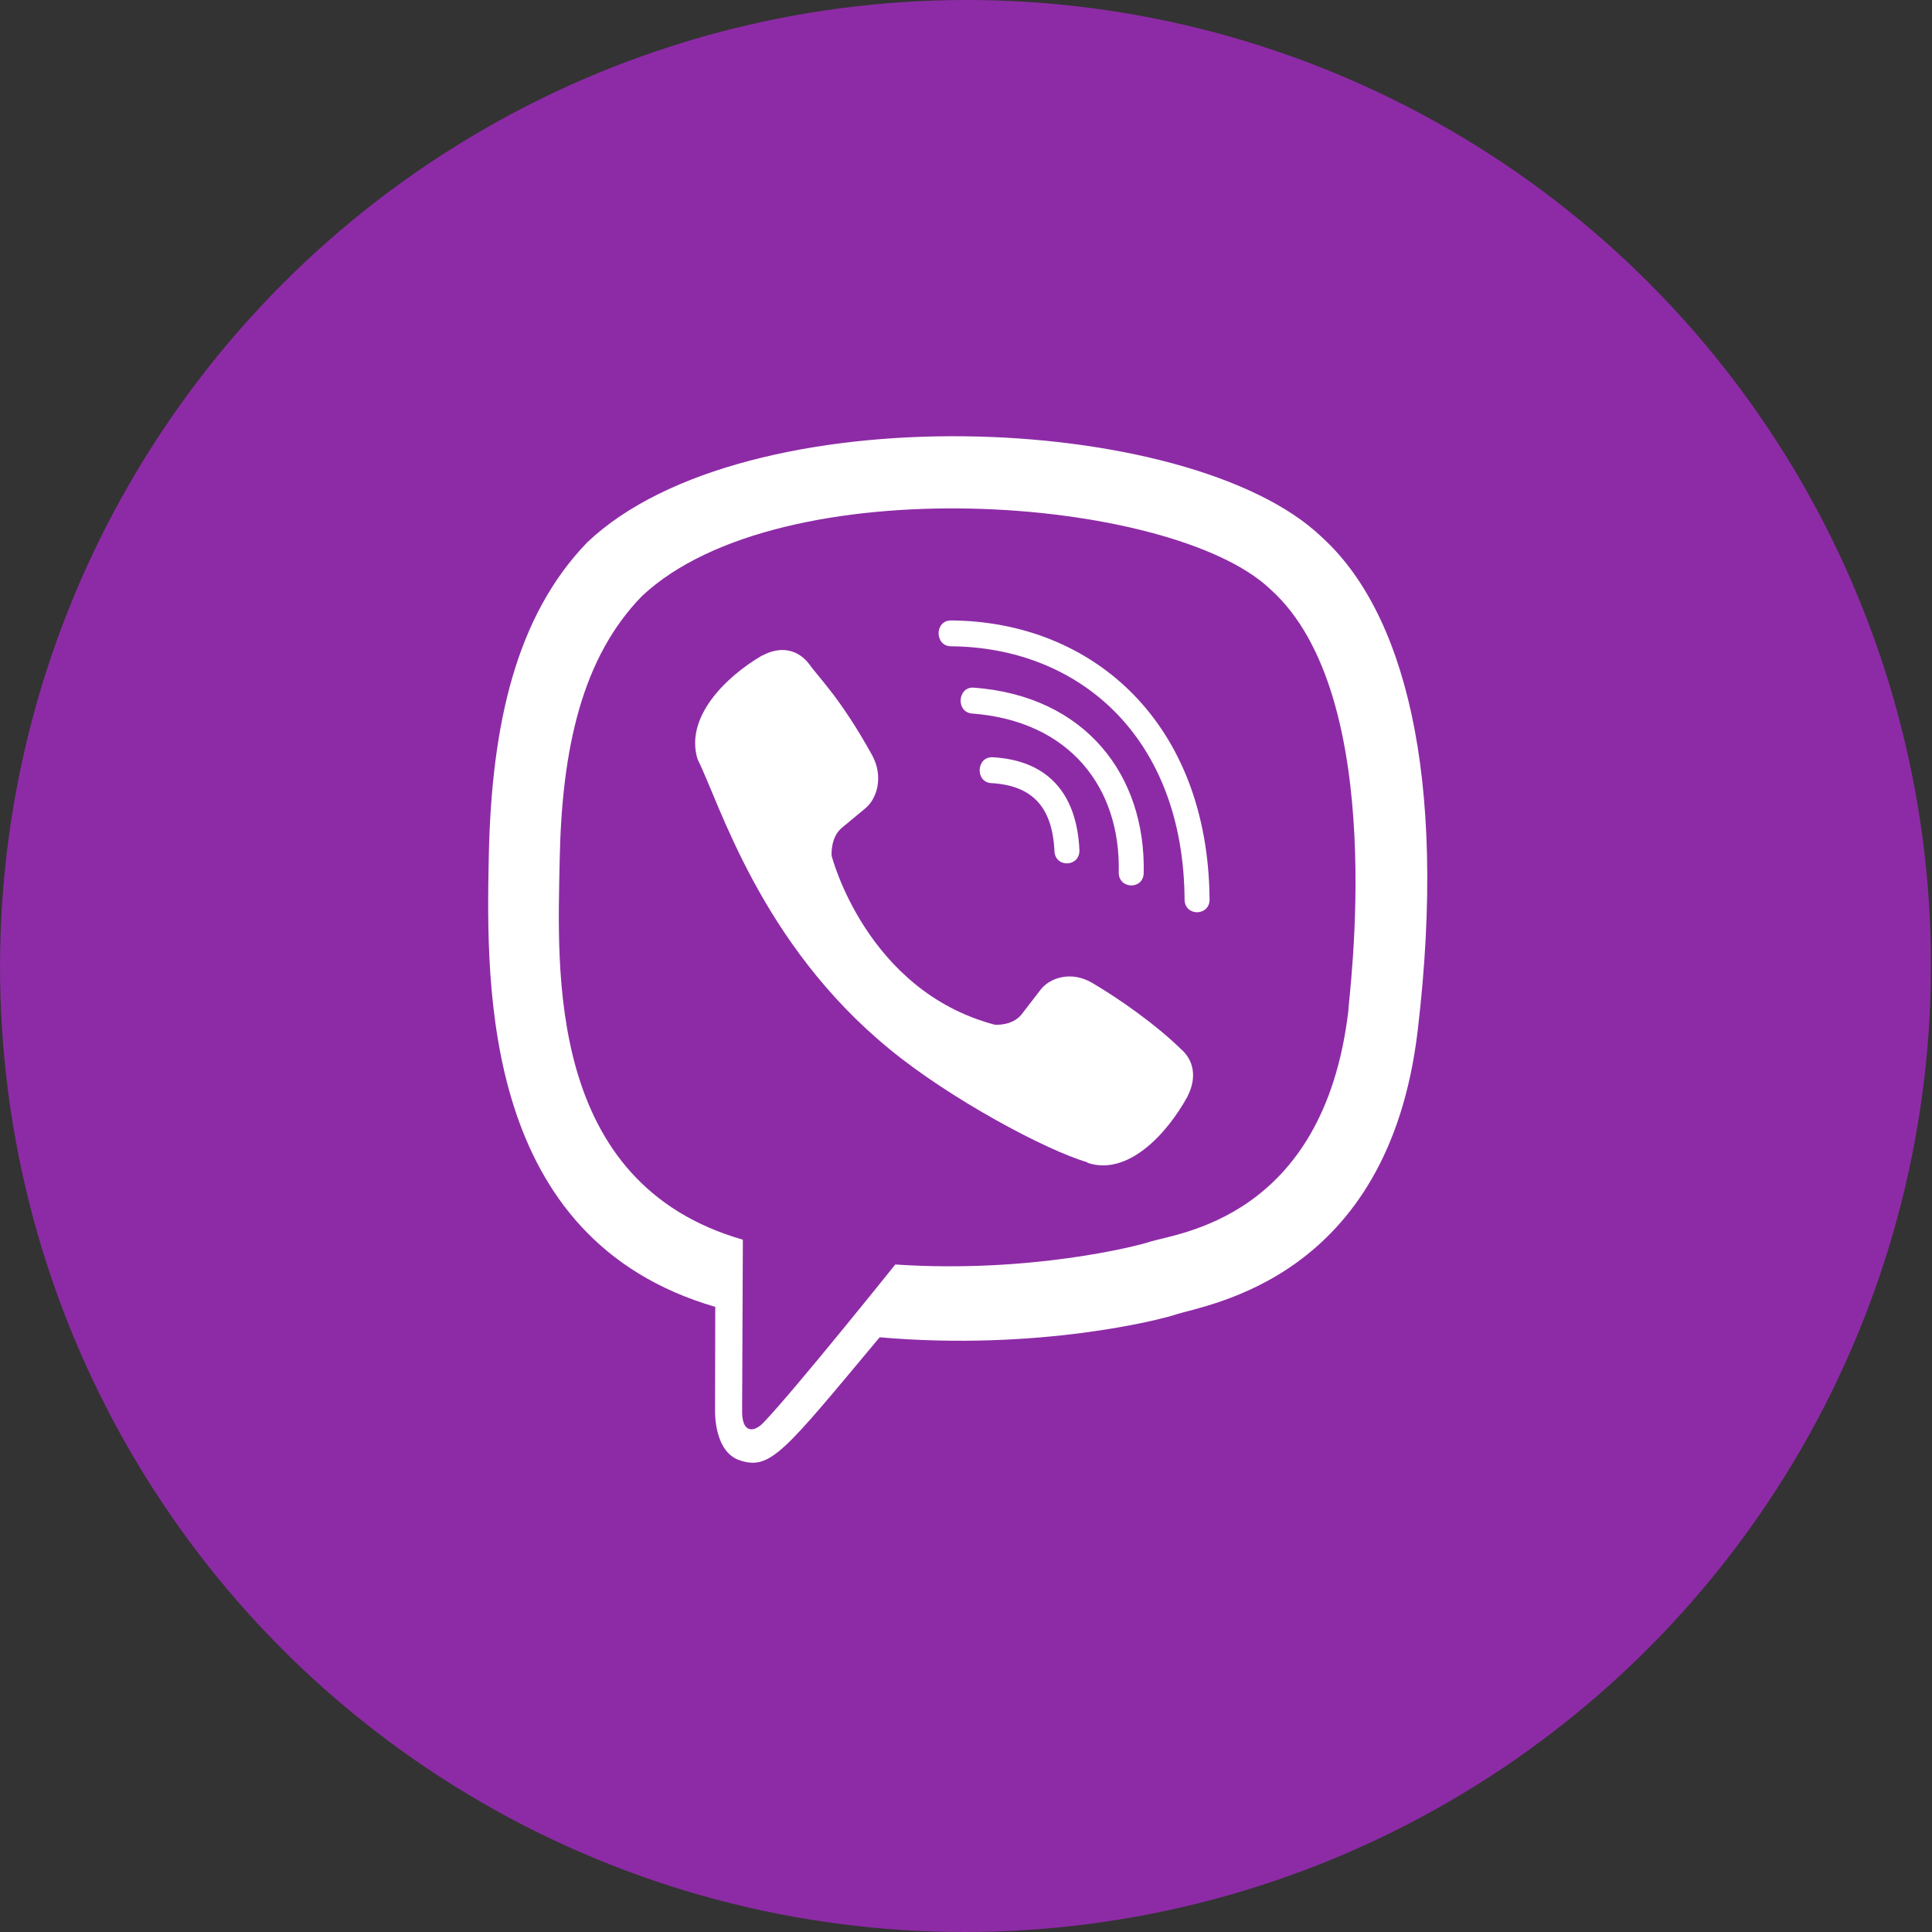
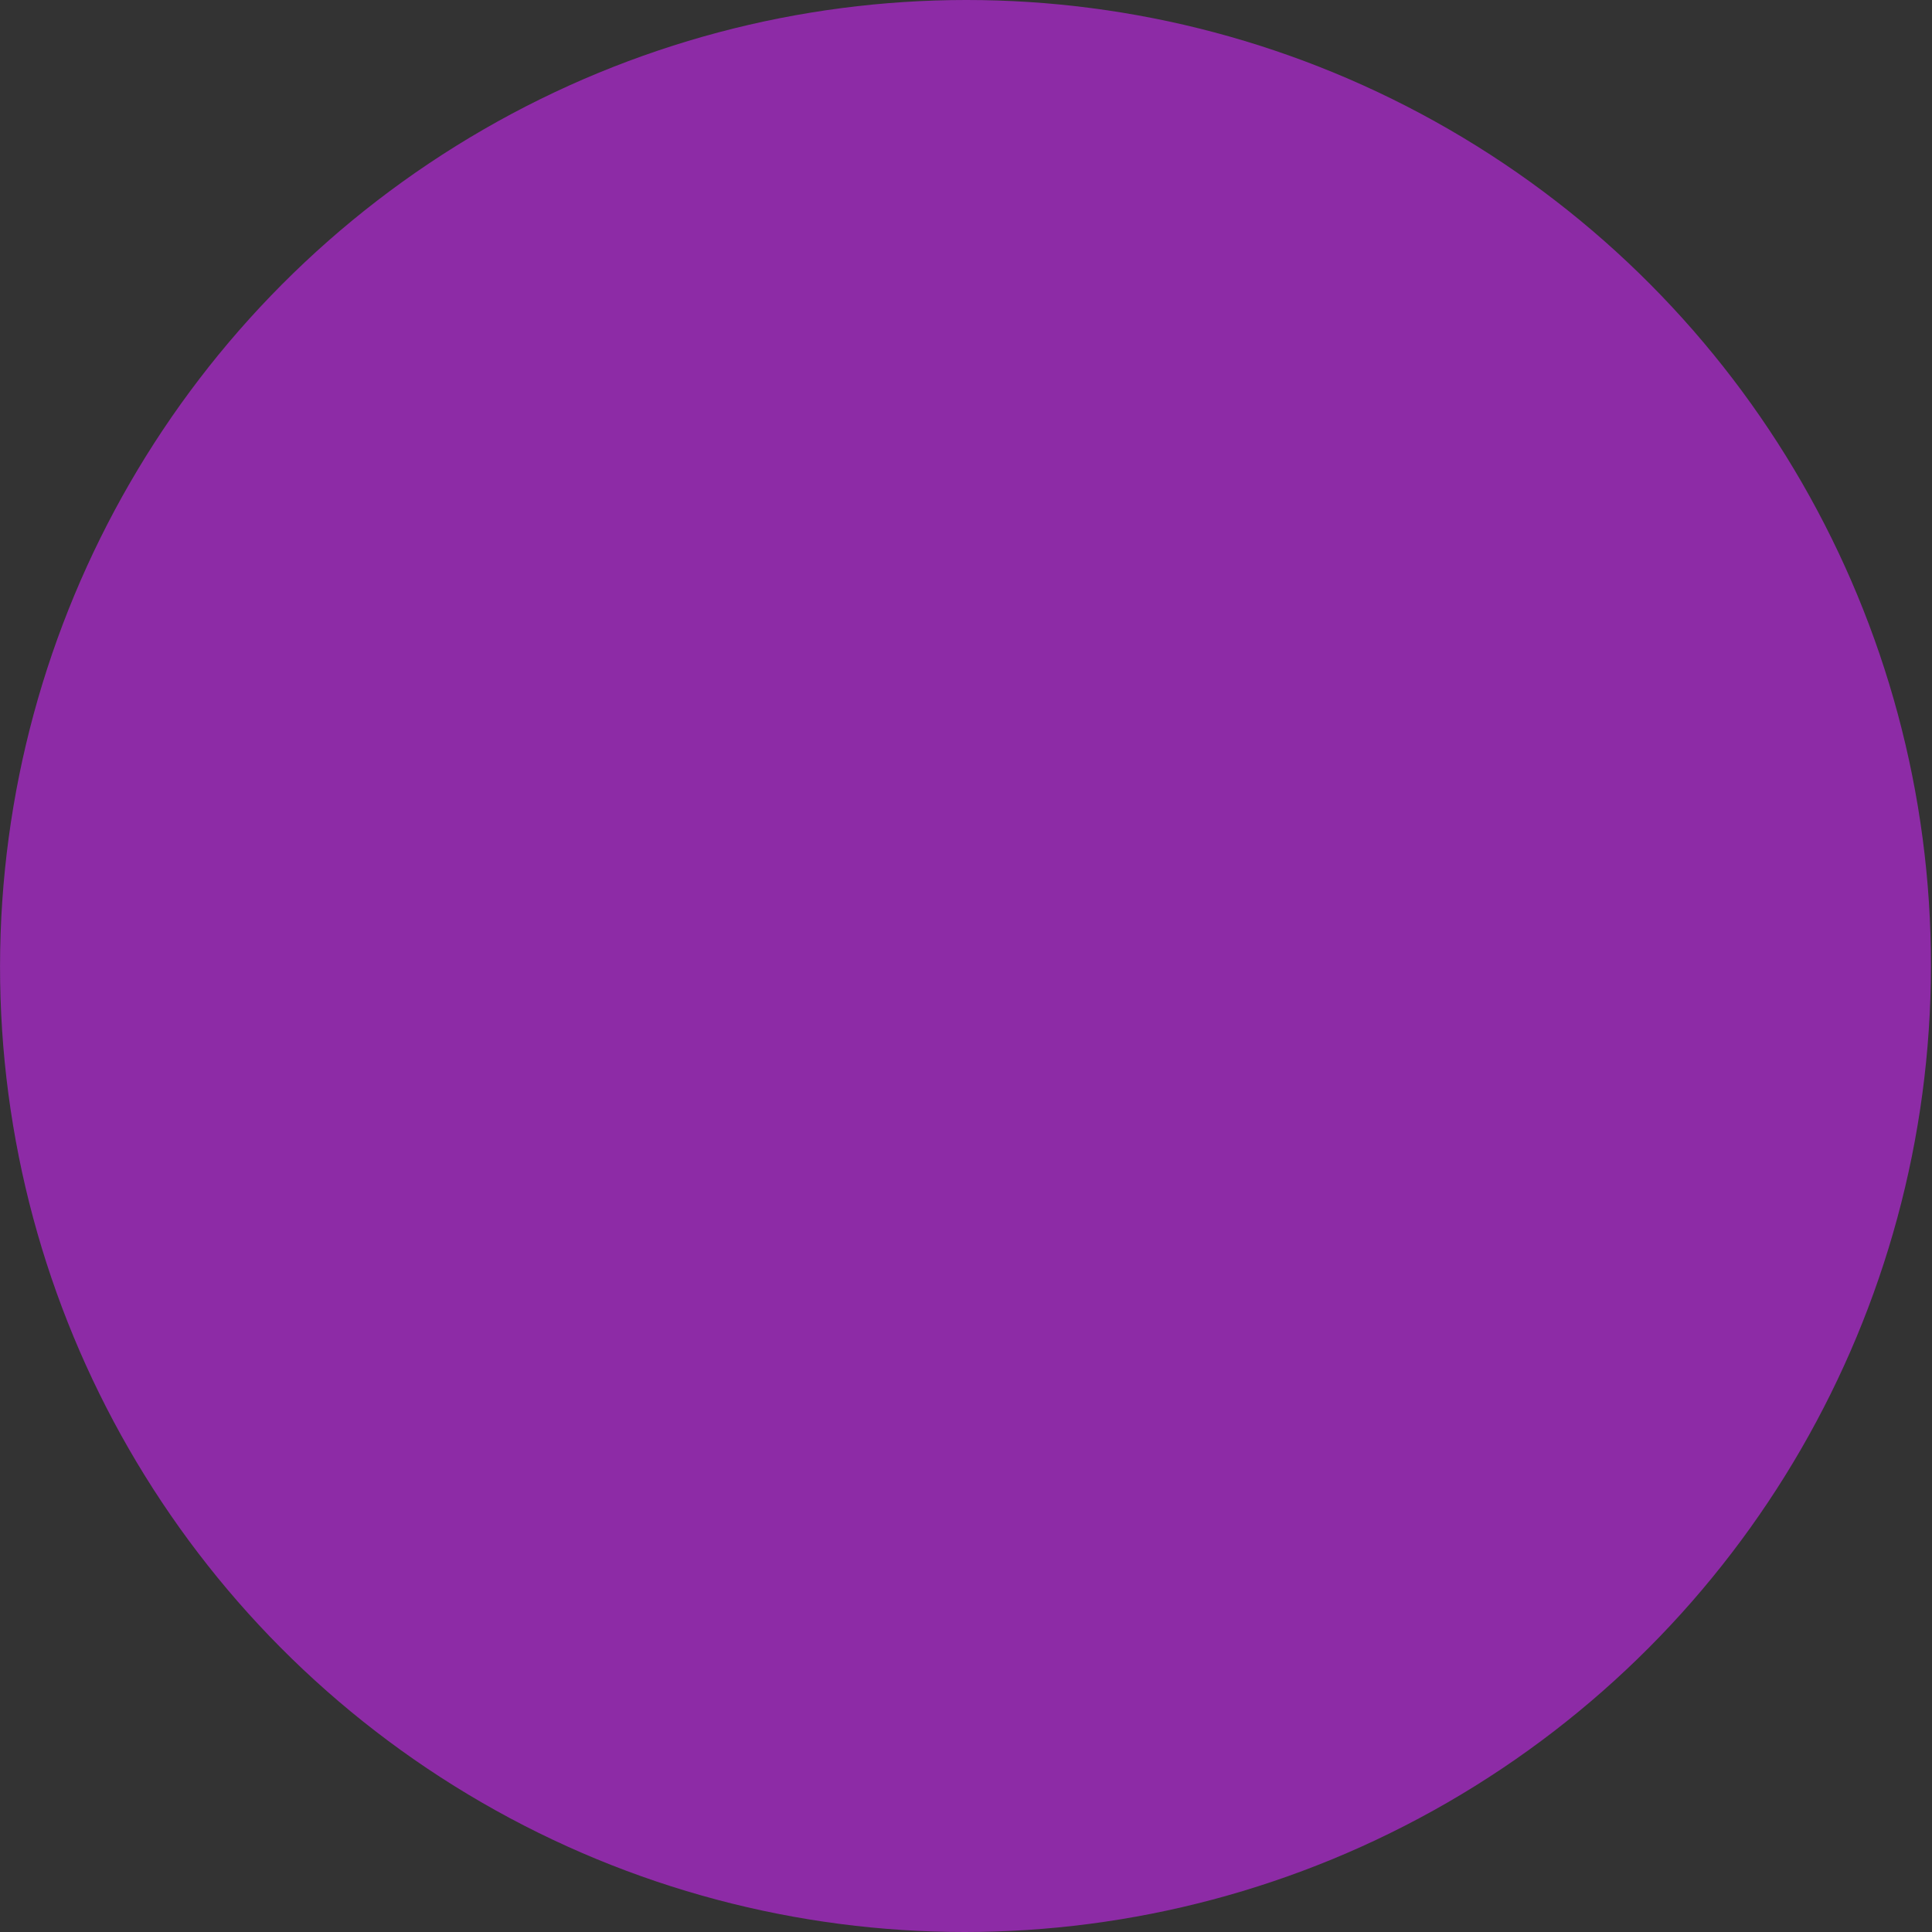
<svg xmlns="http://www.w3.org/2000/svg" width="50" height="50" fill="none" viewBox="0 0 50 50">
  <rect x="0" y="0" width="50" height="50" fill="#333333" stroke="none" />
  <ellipse fill="#8D2BA6" rx="24.986" ry="25" transform="matrix(1 0 -.001 1 24.987 25)" />
-   <path fill="#fff" d="M36.69 26.67c.79-6.667-.38-10.875-2.492-12.778v-.001c-3.409-3.25-14.922-3.732-19.001.146-1.832 1.896-2.477 4.68-2.547 8.126-.071 3.448-.155 9.905 5.856 11.657h.005l-.005 2.676s-.041 1.084.65 1.301c.791.257 1.15-.246 3.61-3.188 4.114.357 7.273-.461 7.632-.58.831-.28 5.532-.902 6.292-7.36zM23.17 32.725s-2.604 3.251-3.414 4.095c-.265.274-.555.249-.55-.295 0-.358.019-4.442.019-4.442-5.096-1.462-4.796-6.961-4.74-9.838.055-2.877.58-5.234 2.132-6.821 3.578-3.36 13.672-2.608 16.244-.189 3.144 2.79 2.025 10.674 2.032 10.943-.647 5.39-4.456 5.732-5.156 5.966-.3.1-3.078.815-6.567.581z" />
-   <path fill="#fff" d="M24.61 16.057c-.425 0-.425.663 0 .669 3.3.025 6.018 2.328 6.047 6.552 0 .445.652.44.647-.006h-.001c-.036-4.551-3.003-7.19-6.693-7.215z" />
-   <path fill="#fff" d="M28.953 22.575c-.01.44.64.461.646.015.054-2.51-1.491-4.576-4.396-4.794-.425-.031-.47.638-.045.67 2.519.19 3.846 1.911 3.795 4.109zM28.255 25.431c-.546-.316-1.101-.12-1.331.191l-.48.623c-.245.316-.701.274-.701.274-3.33-.881-4.22-4.37-4.22-4.37s-.041-.472.264-.725l.6-.498c.301-.238.491-.814.185-1.379-.817-1.478-1.366-1.988-1.646-2.38-.293-.368-.735-.451-1.195-.202h-.01c-.956.56-2.002 1.607-1.667 2.685.571 1.137 1.62 4.761 4.966 7.5 1.572 1.295 4.06 2.622 5.116 2.928l.01.016c1.04.347 2.052-.741 2.593-1.727v-.007c.24-.477.16-.928-.19-1.223-.621-.607-1.558-1.276-2.294-1.706z" />
-   <path fill="#fff" d="M25.657 20.267c1.062.062 1.577.618 1.632 1.758.02.446.666.415.646-.031-.07-1.489-.846-2.318-2.242-2.396-.426-.025-.466.644-.036.67z" />
</svg>